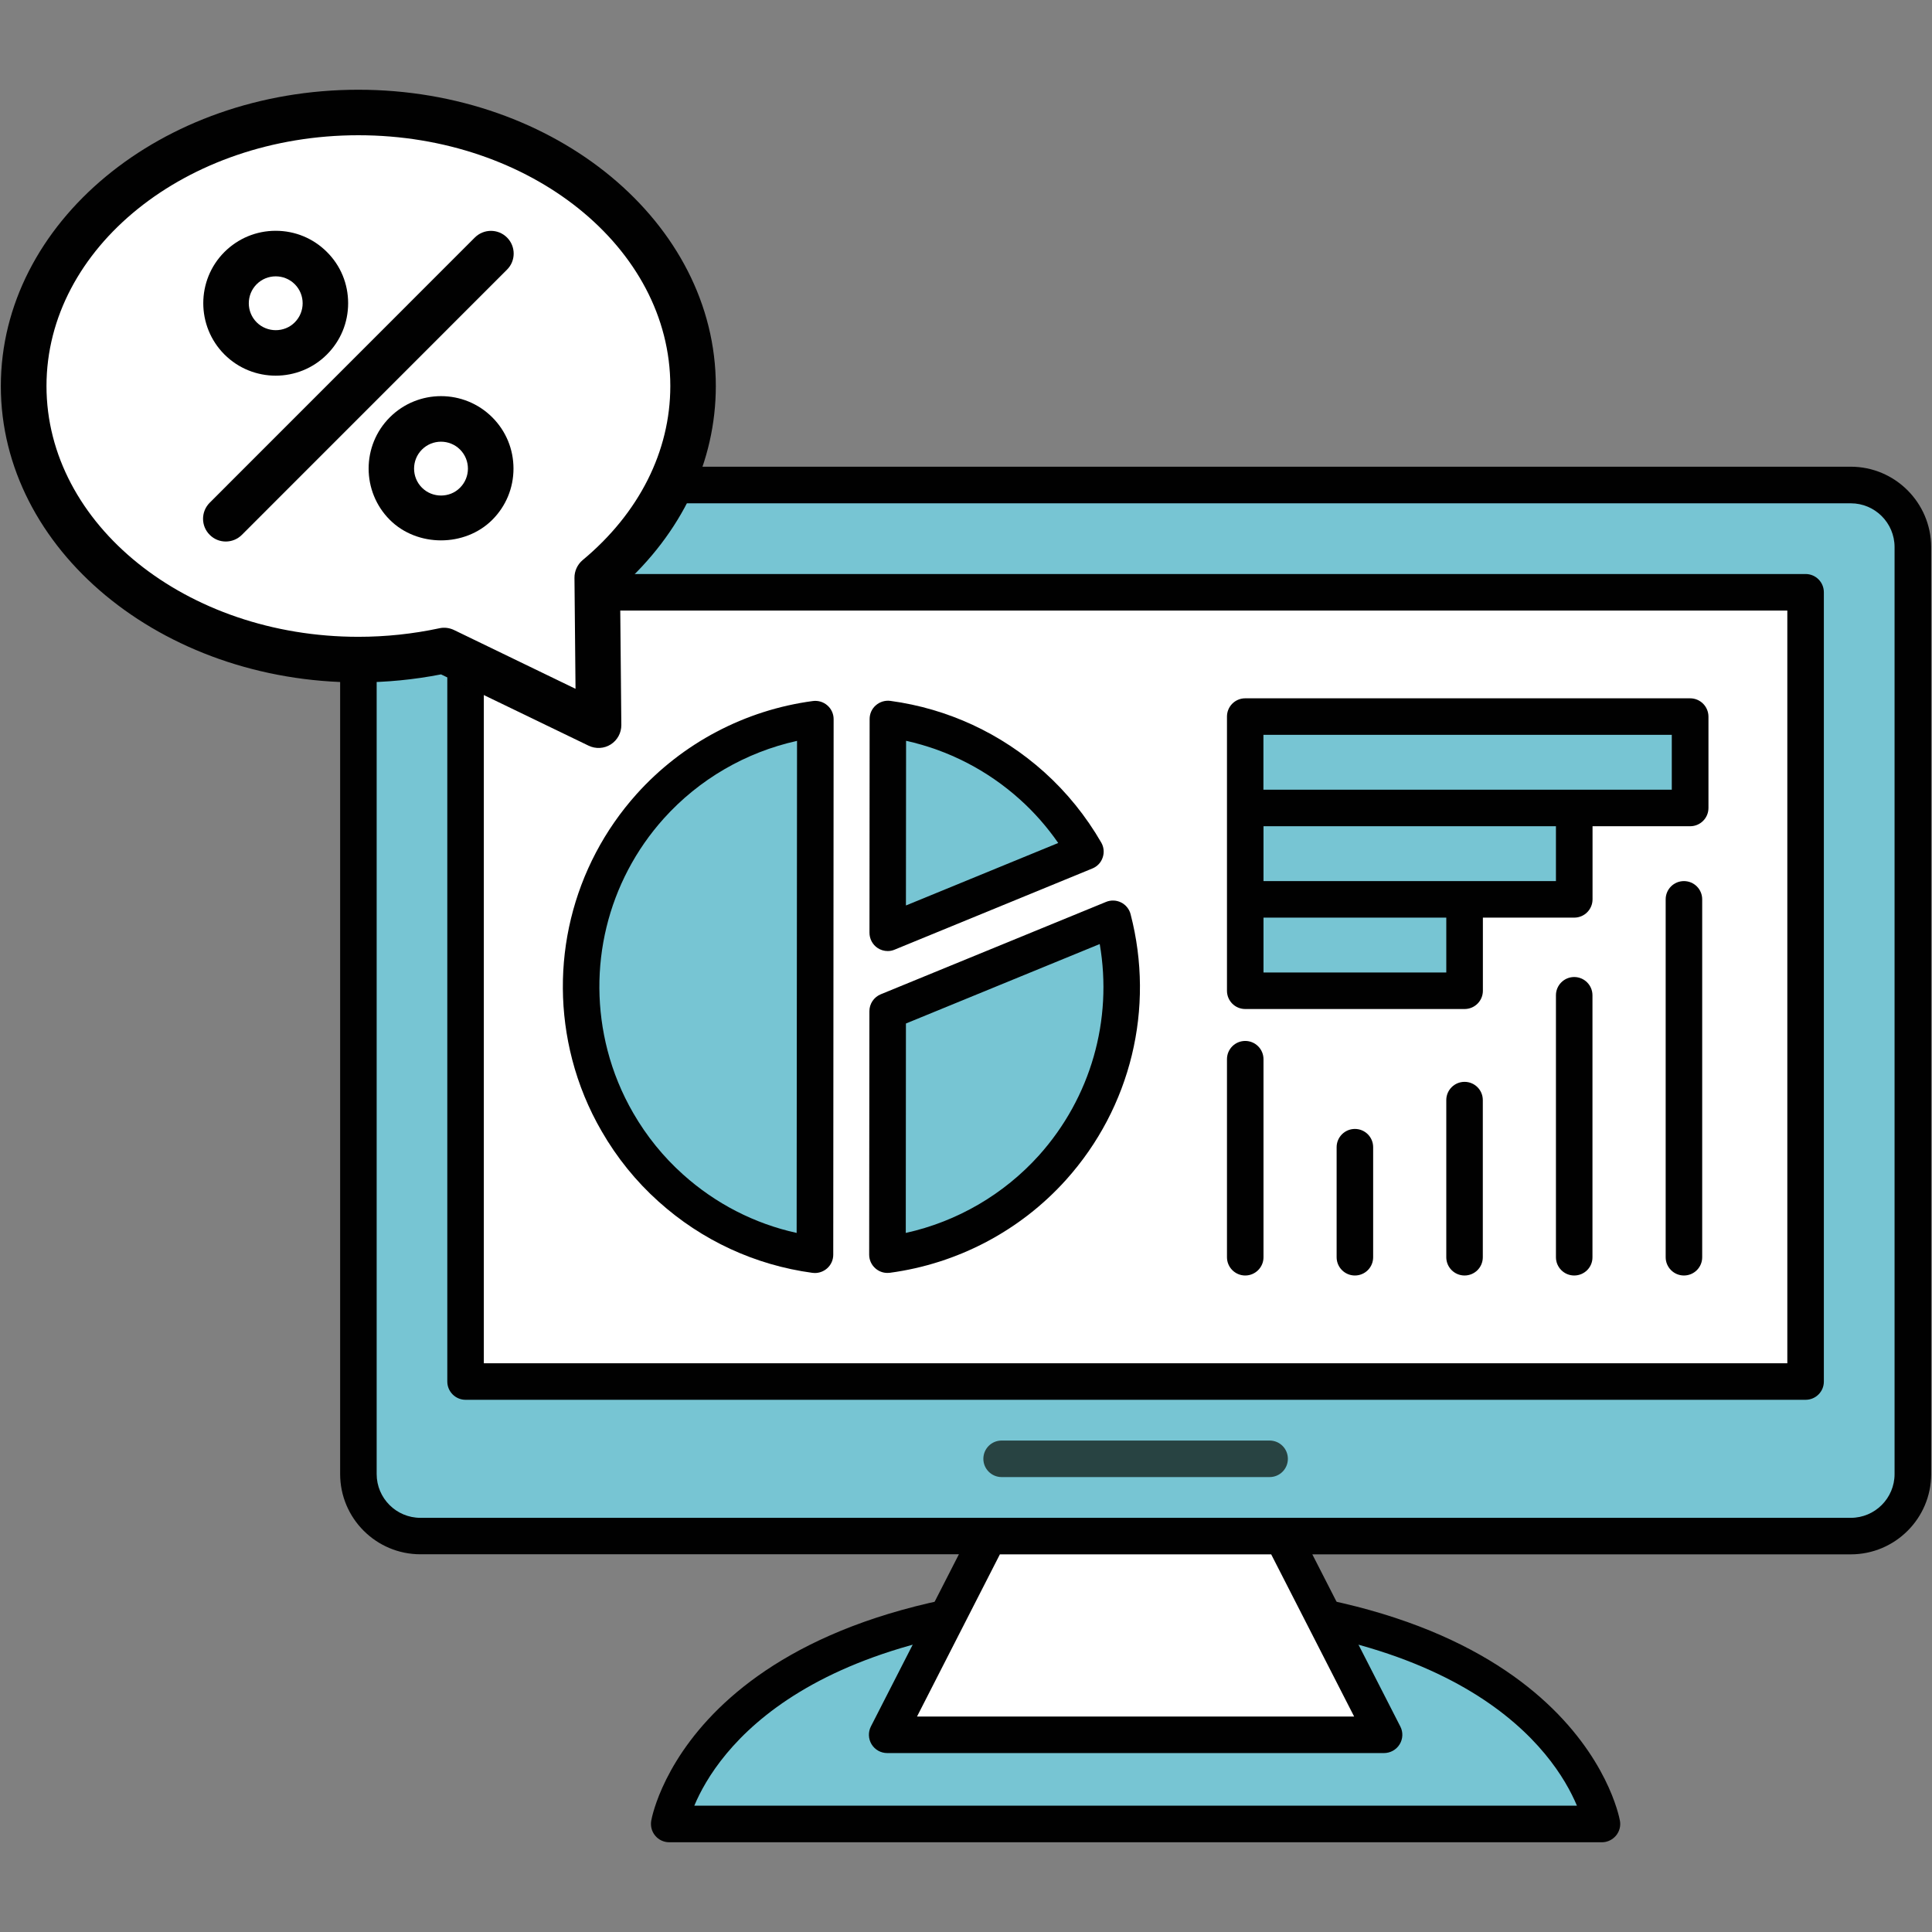
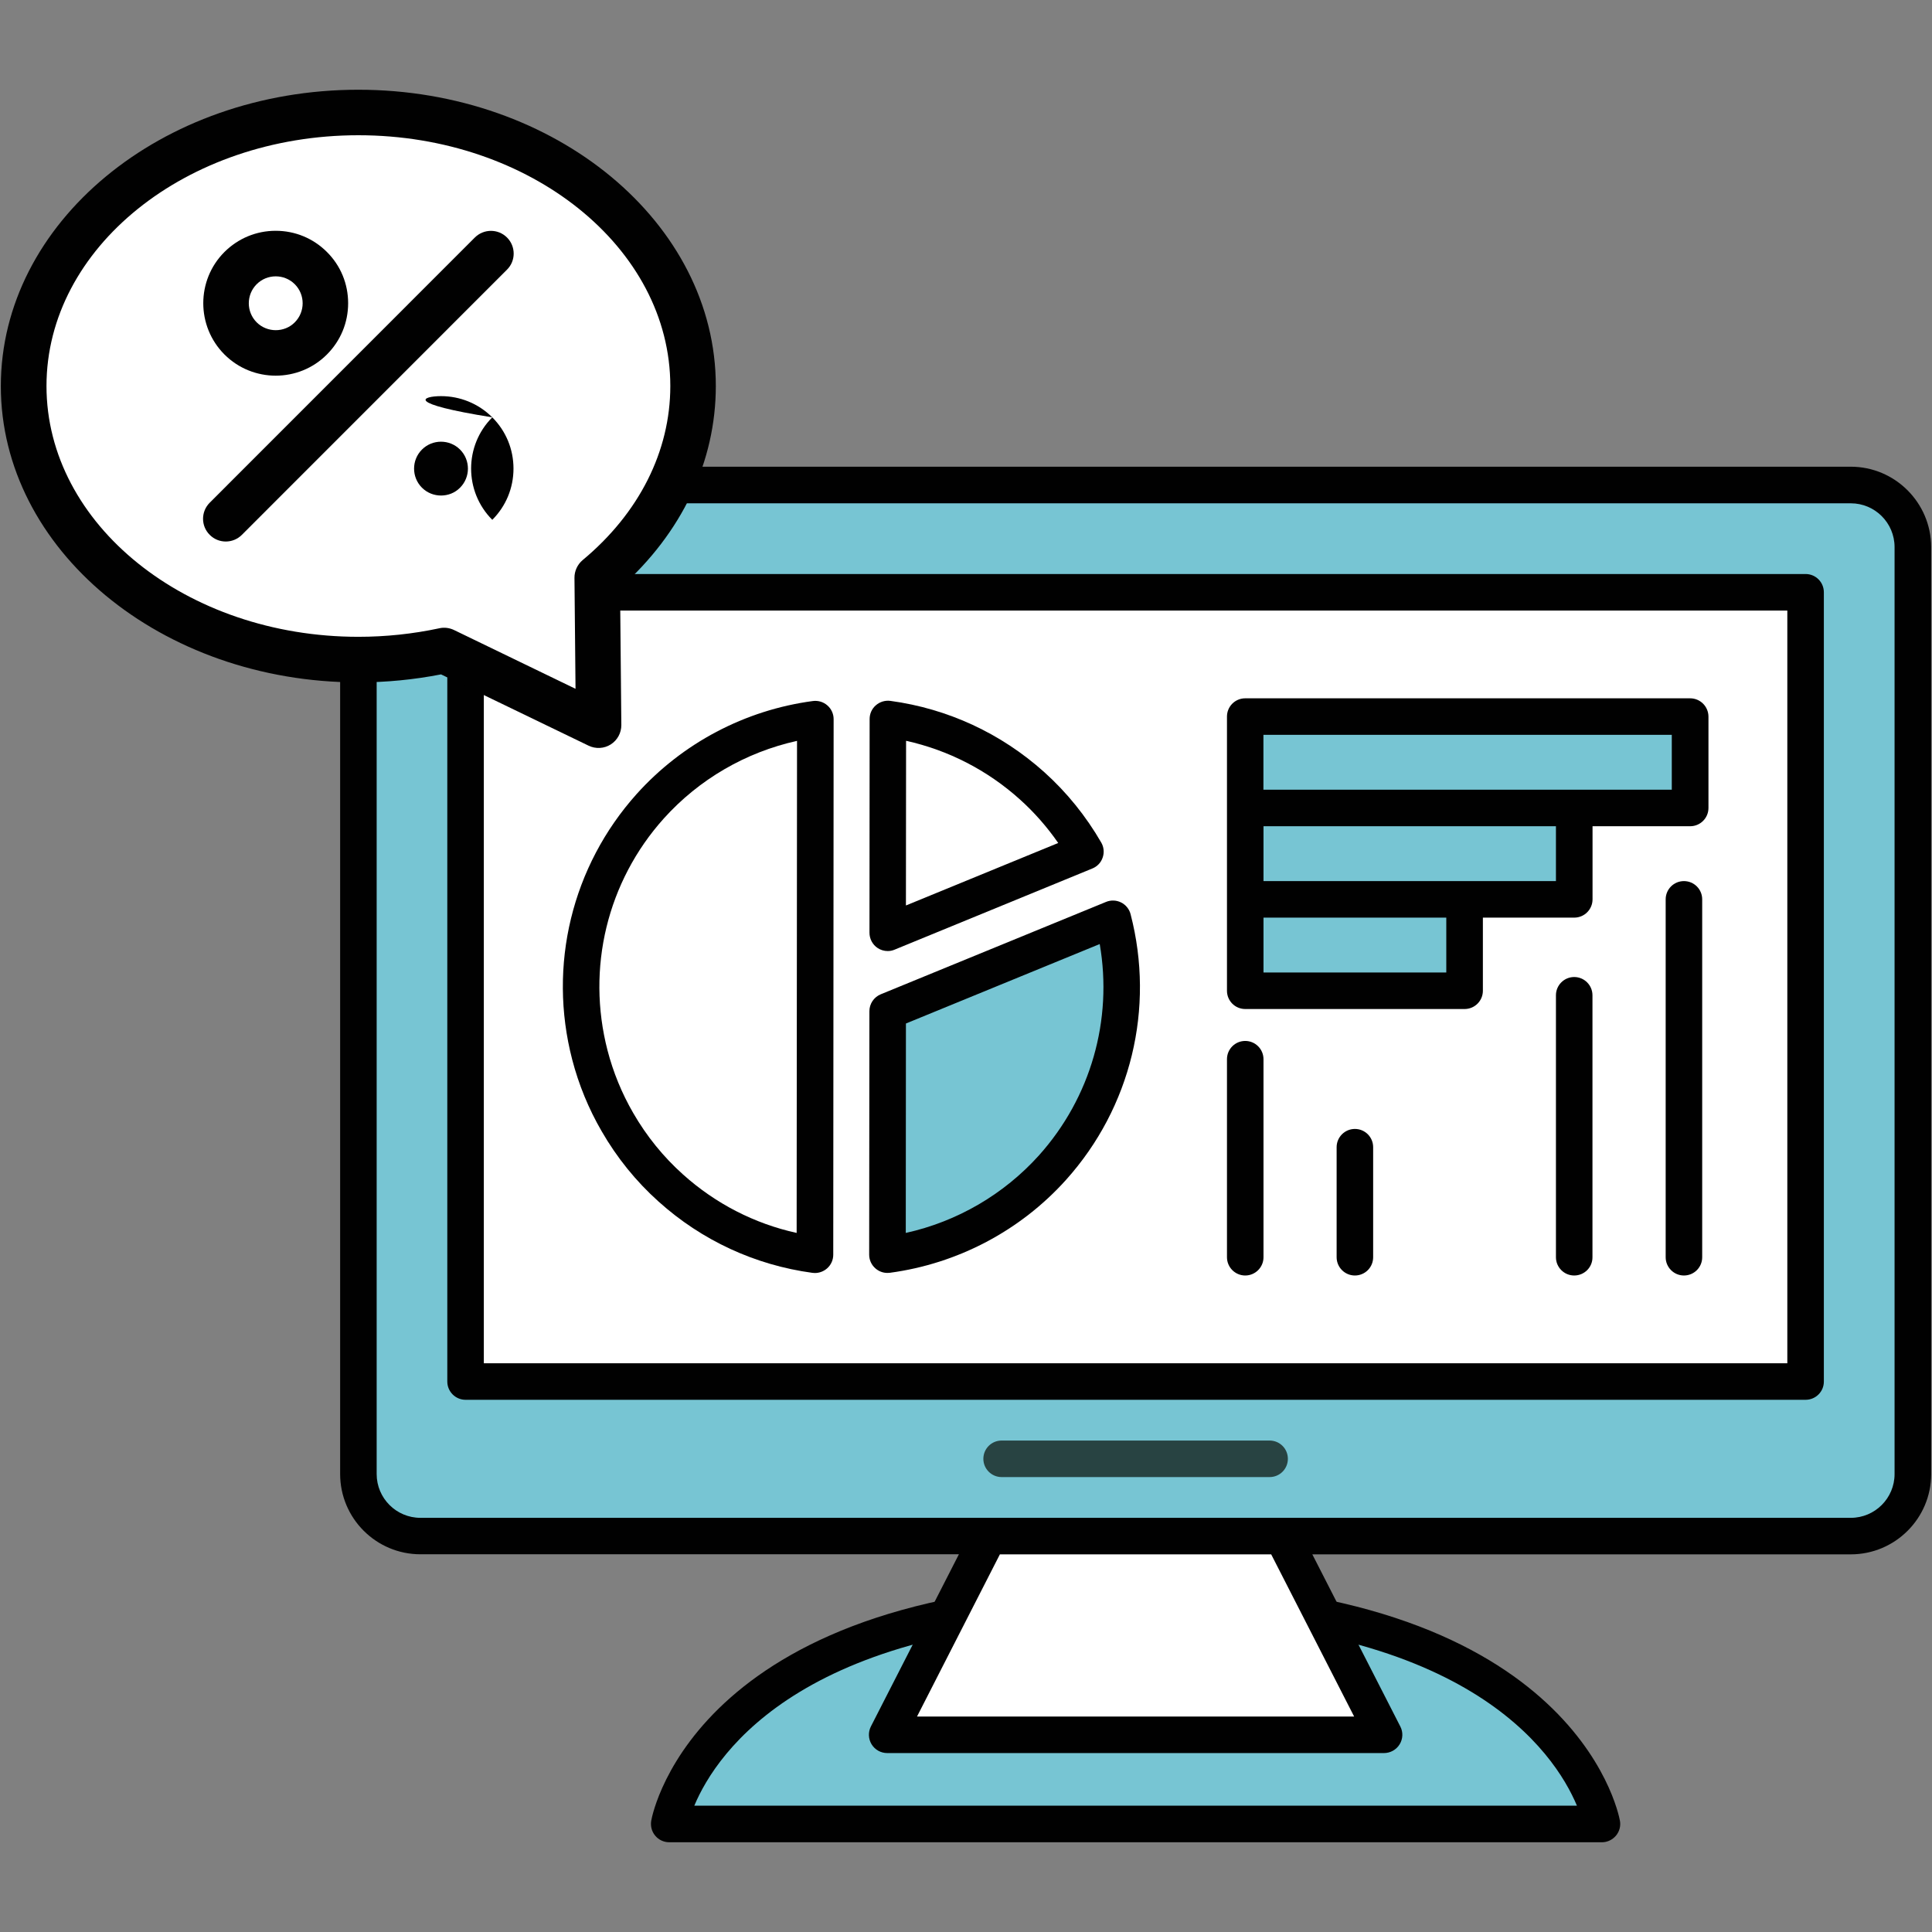
<svg xmlns="http://www.w3.org/2000/svg" version="1.1" id="Layer_1" x="0px" y="0px" viewBox="0 0 256 256" style="enable-background:new 0 0 256 256;" xml:space="preserve">
  <rect x="0" y="0" width="256" height="256" fill="#808080" stroke="none" />
  <style type="text/css">
	.st0{fill:#F0BD61;}
	.st1{fill:#010101;}
	.st2{fill:#FFFFFF;}
	.st3{fill:#93CEB5;}
	.st4{fill:#77C3D2;}
	.st5{fill:#F37879;}
	.st6{fill:#EDBE1F;}
	.st7{fill:#73C1E7;}
	.st8{fill:#FBCAC2;}
	.st9{fill:#F9B49F;}
	.st10{fill:#7D7C7B;}
	.st11{fill:#F15F40;}
	.st12{fill:#68AED3;}
	.st13{fill:#C7E3F7;}
	.st14{fill:#AFAFAE;}
	.st15{fill:#D8B0B4;}
	.st16{fill:#4D3138;}
	.st17{fill:#77C5D3;}
	.st18{fill:#284342;}
	.st19{fill:#EDEDEE;}
	.st20{fill:#F9B29E;}
	.st21{fill:#FBC8C1;}
	.st22{fill:#AEAEAE;}
	.st23{fill:#F6C260;}
	.st24{fill:#F5BD57;}
	.st25{fill:#CECECD;}
	.st26{fill:#EEBF20;}
	.st27{fill:#E0EDF9;}
	.st28{fill:#6DAADC;}
	.st29{fill:#F36E40;}
	.st30{fill:#EC5829;}
	.st31{fill:#876761;}
	.st32{fill:#2D5872;}
	.st33{fill:#FCB027;}
	.st34{fill:#F78F27;}
	.st35{fill:#785247;}
	.st36{fill:#D7D8D9;}
	.st37{fill:#F5BD57;stroke:#010101;stroke-miterlimit:10;}
	.st38{fill:none;stroke:#010101;stroke-miterlimit:10;}
	.st39{fill:#EC5F5E;}
	.st40{fill:#7D7E7E;}
	.st41{fill:#919090;}
	.st42{fill:#385068;}
	.st43{fill:#445C73;}
	.st44{fill:#ECEAF0;}
	.st45{fill:#DAD7E4;}
	.st46{fill:#DD8661;}
	.st47{fill:#F19B76;}
	.st48{fill:#FFCB66;}
	.st49{fill:#FFDD77;}
	.st50{fill:#FEDCC6;}
	.st51{fill:#C5C2D7;}
	.st52{fill:#73A9DB;}
	.st53{fill:#88B9E4;}
	.st54{fill:#D95769;}
	.st55{fill:#F16775;}
</style>
  <g>
    <g>
      <path class="st17" d="M150.47,212.01c-56.44,0-61.79,29.67-61.79,29.67h123.59C212.27,241.68,206.92,212.01,150.47,212.01z" />
      <path class="st1" d="M212.27,244.11H88.68c-0.72,0-1.4-0.32-1.86-0.87c-0.46-0.55-0.65-1.27-0.53-1.98    c0.23-1.29,6.37-31.66,64.18-31.66s63.94,30.37,64.18,31.66c0.13,0.71-0.07,1.43-0.53,1.98    C213.66,243.78,212.98,244.11,212.27,244.11z M92,239.26h116.95c-2.98-7.1-14.8-24.83-58.48-24.83    C106.81,214.43,94.98,232.15,92,239.26z" />
      <path class="st17" d="M245.23,64.27H55.71c-4.54,0-8.22,3.68-8.22,8.22v122.83c0,4.54,3.68,8.22,8.22,8.22h189.53    c4.54,0,8.22-3.68,8.22-8.22V72.49C253.46,67.95,249.77,64.27,245.23,64.27z" />
      <polygon class="st2" points="169.93,203.54 131.01,203.54 117.55,229.88 183.39,229.88   " />
      <path class="st1" d="M245.23,61.84H55.71c-5.87,0-10.64,4.78-10.64,10.64v122.83c0,5.87,4.77,10.64,10.64,10.64h71.35    l-11.66,22.81c-0.38,0.75-0.35,1.65,0.09,2.37c0.44,0.72,1.22,1.16,2.07,1.16h65.83c0.84,0,1.63-0.44,2.07-1.16    c0.44-0.72,0.48-1.61,0.09-2.36l-11.66-22.81h71.35c5.87,0,10.65-4.77,10.65-10.64V72.49C255.88,66.62,251.1,61.84,245.23,61.84z     M179.43,227.45h-57.92l10.98-21.49h35.95L179.43,227.45z M251.04,195.32c0,3.2-2.6,5.8-5.8,5.8h-75.31h-38.91H55.71    c-3.2,0-5.8-2.6-5.8-5.8V72.49c0-3.2,2.6-5.8,5.8-5.8h189.53c3.2,0,5.8,2.6,5.8,5.8V195.32z" />
      <rect x="61.69" y="78.48" class="st2" width="177.56" height="104.59" />
      <path class="st1" d="M239.25,185.48H61.69c-1.34,0-2.42-1.09-2.42-2.42V78.48c0-1.34,1.08-2.42,2.42-2.42h177.56    c1.34,0,2.42,1.08,2.42,2.42v104.59C241.67,184.4,240.59,185.48,239.25,185.48z M64.11,180.64h172.72V80.9H64.11V180.64z" />
      <path class="st18" d="M168.23,195.72h-35.51c-1.34,0-2.42-1.09-2.42-2.42c0-1.34,1.08-2.42,2.42-2.42h35.51    c1.34,0,2.42,1.08,2.42,2.42C170.65,194.64,169.57,195.72,168.23,195.72z" />
      <path class="st17" d="M117.59,166.25c8.14-1.09,15.96-4.95,21.87-11.54c8.34-9.29,10.92-21.72,8-32.96l-29.85,12.25L117.59,166.25    z" />
      <path class="st1" d="M117.59,168.67c-0.58,0-1.15-0.21-1.59-0.6c-0.53-0.46-0.83-1.12-0.83-1.82l0.03-32.26    c0-0.98,0.59-1.86,1.5-2.24l29.85-12.24c0.65-0.27,1.38-0.24,2,0.07c0.62,0.31,1.09,0.88,1.26,1.56    c3.24,12.47,0.04,25.62-8.54,35.18c-6.05,6.74-14.35,11.12-23.35,12.33C117.81,168.66,117.7,168.67,117.59,168.67z M120.04,135.62    l-0.02,27.75c6.79-1.5,12.98-5.09,17.65-10.28c6.87-7.66,9.79-17.95,8.05-28L120.04,135.62z" />
-       <path class="st17" d="M143.82,112.85c-1.84-3.18-4.19-6.15-7.07-8.74c-5.55-4.98-12.23-7.91-19.1-8.84l-0.02,28.32L143.82,112.85z    " />
      <path class="st1" d="M117.63,126.02c-0.48,0-0.95-0.14-1.35-0.41c-0.67-0.45-1.07-1.21-1.07-2.02l0.02-28.32    c0-0.7,0.3-1.37,0.83-1.82c0.53-0.46,1.22-0.67,1.92-0.58c7.61,1.03,14.66,4.3,20.39,9.44c2.98,2.68,5.52,5.82,7.55,9.33    c0.35,0.6,0.42,1.33,0.19,1.99c-0.22,0.66-0.72,1.19-1.37,1.45l-26.19,10.75C118.25,125.96,117.94,126.02,117.63,126.02z     M120.06,98.16l-0.02,21.82l20.18-8.28c-1.48-2.13-3.18-4.07-5.1-5.79C130.82,102.05,125.66,99.4,120.06,98.16z" />
-       <path class="st17" d="M107.98,166.26l0.02-28.32l0.01-10.4l0.02-32.25c-8.14,1.09-15.96,4.96-21.87,11.55    c-8.34,9.28-10.92,21.72-8,32.95c0.8,3.09,2.02,6.08,3.65,8.89c1.84,3.18,4.19,6.15,7.07,8.74    C94.43,162.4,101.11,165.33,107.98,166.26z" />
      <path class="st1" d="M107.98,168.68c-0.11,0-0.22-0.01-0.32-0.02c-7.61-1.03-14.66-4.29-20.39-9.44    c-2.99-2.68-5.53-5.82-7.55-9.33c-1.73-2.98-3.04-6.18-3.9-9.49c-3.24-12.47-0.04-25.62,8.54-35.19    c6.06-6.74,14.35-11.12,23.35-12.32c0.68-0.09,1.39,0.11,1.92,0.58c0.53,0.46,0.83,1.12,0.83,1.82l-0.05,70.97    c0,0.7-0.3,1.36-0.83,1.82C109.13,168.47,108.56,168.68,107.98,168.68z M105.61,98.17c-6.79,1.5-12.98,5.09-17.65,10.28    c-7.5,8.35-10.28,19.84-7.46,30.73c0.75,2.89,1.89,5.68,3.4,8.29c1.77,3.07,3.99,5.81,6.6,8.15c4.31,3.87,9.47,6.52,15.06,7.75    L105.61,98.17z" />
      <path class="st1" d="M165,169.01c-1.34,0-2.42-1.09-2.42-2.42v-26.24c0-1.34,1.08-2.42,2.42-2.42c1.34,0,2.42,1.09,2.42,2.42    v26.24C167.42,167.93,166.33,169.01,165,169.01z" />
      <path class="st1" d="M179.53,169.01c-1.34,0-2.42-1.09-2.42-2.42v-14.58c0-1.34,1.09-2.42,2.42-2.42c1.34,0,2.42,1.08,2.42,2.42    v14.58C181.95,167.93,180.87,169.01,179.53,169.01z" />
-       <path class="st1" d="M194.06,169.01c-1.34,0-2.42-1.09-2.42-2.42v-20.82c0-1.34,1.09-2.42,2.42-2.42c1.34,0,2.42,1.08,2.42,2.42    v20.82C196.48,167.93,195.4,169.01,194.06,169.01z" />
      <path class="st1" d="M208.59,169.01c-1.34,0-2.42-1.09-2.42-2.42v-34.71c0-1.34,1.09-2.42,2.42-2.42c1.34,0,2.42,1.09,2.42,2.42    v34.71C211.02,167.93,209.93,169.01,208.59,169.01z" />
      <path class="st1" d="M223.13,169.01c-1.34,0-2.42-1.09-2.42-2.42v-47.42c0-1.34,1.08-2.42,2.42-2.42c1.34,0,2.42,1.08,2.42,2.42    v47.42C225.55,167.93,224.47,169.01,223.13,169.01z" />
      <polygon class="st17" points="165,94.95 165,107.06 165,119.17 165,131.28 194.06,131.28 194.06,119.17 208.59,119.17     208.59,107.06 223.95,107.06 223.95,94.95   " />
      <path class="st1" d="M223.95,92.53H165c-1.34,0-2.42,1.08-2.42,2.42v12.11v12.11v12.11c0,1.34,1.08,2.42,2.42,2.42h29.07    c1.34,0,2.42-1.09,2.42-2.42v-9.69h12.11c1.34,0,2.42-1.09,2.42-2.42v-9.69h12.94c1.34,0,2.42-1.09,2.42-2.42V94.95    C226.37,93.61,225.29,92.53,223.95,92.53z M191.64,128.86h-24.22v-7.27h24.22V128.86z M206.17,116.75h-12.11h-26.64v-7.27h38.75    V116.75z M221.53,104.64h-12.94h-41.18v-7.27h54.11V104.64z" />
    </g>
    <g>
      <g>
        <path class="st2" d="M47.48,14.91c24.5,0,44.35,16.23,44.35,36.25c0,9.89-4.85,18.85-12.7,25.38l0,0l0.18,19.56l-20.48-9.9     c-3.63,0.78-7.43,1.2-11.35,1.2c-24.5,0-44.35-16.23-44.35-36.25S22.99,14.91,47.48,14.91z" />
        <path class="st1" d="M47.48,11.89c26.12,0,47.37,17.62,47.37,39.26c0,10.02-4.49,19.47-12.69,26.76l0.17,18.15     c0.01,1.04-0.52,2.02-1.4,2.58c-0.88,0.56-1.99,0.62-2.93,0.17l-19.56-9.45c-3.59,0.7-7.27,1.06-10.96,1.06     c-26.12,0-47.37-17.62-47.37-39.26C0.12,29.51,21.37,11.89,47.48,11.89z M76.26,91.27l-0.14-14.7c-0.01-0.9,0.39-1.77,1.08-2.35     c7.49-6.23,11.62-14.43,11.62-23.07c0-18.33-18.54-33.23-41.33-33.23c-22.79,0-41.33,14.91-41.33,33.23     c0,18.33,18.54,33.23,41.33,33.23c3.61,0,7.22-0.38,10.72-1.13c0.65-0.15,1.34-0.06,1.95,0.23L76.26,91.27z" />
        <path class="st1" d="M65.05,30.59c0.77,0,1.54,0.29,2.13,0.88c1.18,1.18,1.18,3.09,0,4.26L32.05,70.87     c-1.18,1.18-3.09,1.18-4.26,0c-1.18-1.17-1.18-3.08,0-4.26l35.12-35.13C63.5,30.89,64.28,30.59,65.05,30.59z" />
        <path class="st2" d="M31.88,35.52c2.57-2.58,6.74-2.58,9.32,0c2.57,2.57,2.57,6.74,0,9.31c-2.57,2.57-6.74,2.57-9.32,0     C29.31,42.26,29.31,38.1,31.88,35.52z" />
        <path class="st1" d="M36.53,30.58c2.57,0,4.98,1,6.79,2.81c1.82,1.81,2.81,4.22,2.81,6.79c0,2.57-1,4.98-2.81,6.79     c-3.74,3.75-9.84,3.74-13.58,0c-3.74-3.75-3.74-9.84,0-13.58C31.56,31.58,33.97,30.58,36.53,30.58z M36.54,43.75     c0.91,0,1.83-0.34,2.52-1.04c1.39-1.39,1.39-3.66,0-5.05s-3.66-1.39-5.05,0c-1.39,1.39-1.39,3.66,0,5.05     C34.7,43.4,35.62,43.75,36.54,43.75z" />
-         <path class="st2" d="M53.78,57.43c2.57-2.57,6.74-2.57,9.32,0c2.57,2.57,2.57,6.74,0,9.32c-2.57,2.57-6.74,2.57-9.32,0     C51.21,64.18,51.21,60,53.78,57.43z" />
-         <path class="st1" d="M58.44,52.49c2.46,0,4.92,0.94,6.79,2.81c1.81,1.81,2.81,4.22,2.81,6.79c0,2.57-1,4.98-2.81,6.79     c-3.63,3.63-9.95,3.63-13.58,0c-3.74-3.75-3.74-9.84,0-13.58C53.52,53.43,55.98,52.49,58.44,52.49z M58.44,65.66     c0.92,0,1.83-0.34,2.52-1.04c1.39-1.39,1.39-3.66,0-5.05c-1.39-1.39-3.66-1.39-5.05,0c-1.39,1.39-1.39,3.66,0,5.05     C56.61,65.32,57.53,65.66,58.44,65.66z" />
+         <path class="st1" d="M58.44,52.49c2.46,0,4.92,0.94,6.79,2.81c1.81,1.81,2.81,4.22,2.81,6.79c0,2.57-1,4.98-2.81,6.79     c-3.74-3.75-3.74-9.84,0-13.58C53.52,53.43,55.98,52.49,58.44,52.49z M58.44,65.66     c0.92,0,1.83-0.34,2.52-1.04c1.39-1.39,1.39-3.66,0-5.05c-1.39-1.39-3.66-1.39-5.05,0c-1.39,1.39-1.39,3.66,0,5.05     C56.61,65.32,57.53,65.66,58.44,65.66z" />
      </g>
    </g>
  </g>
</svg>